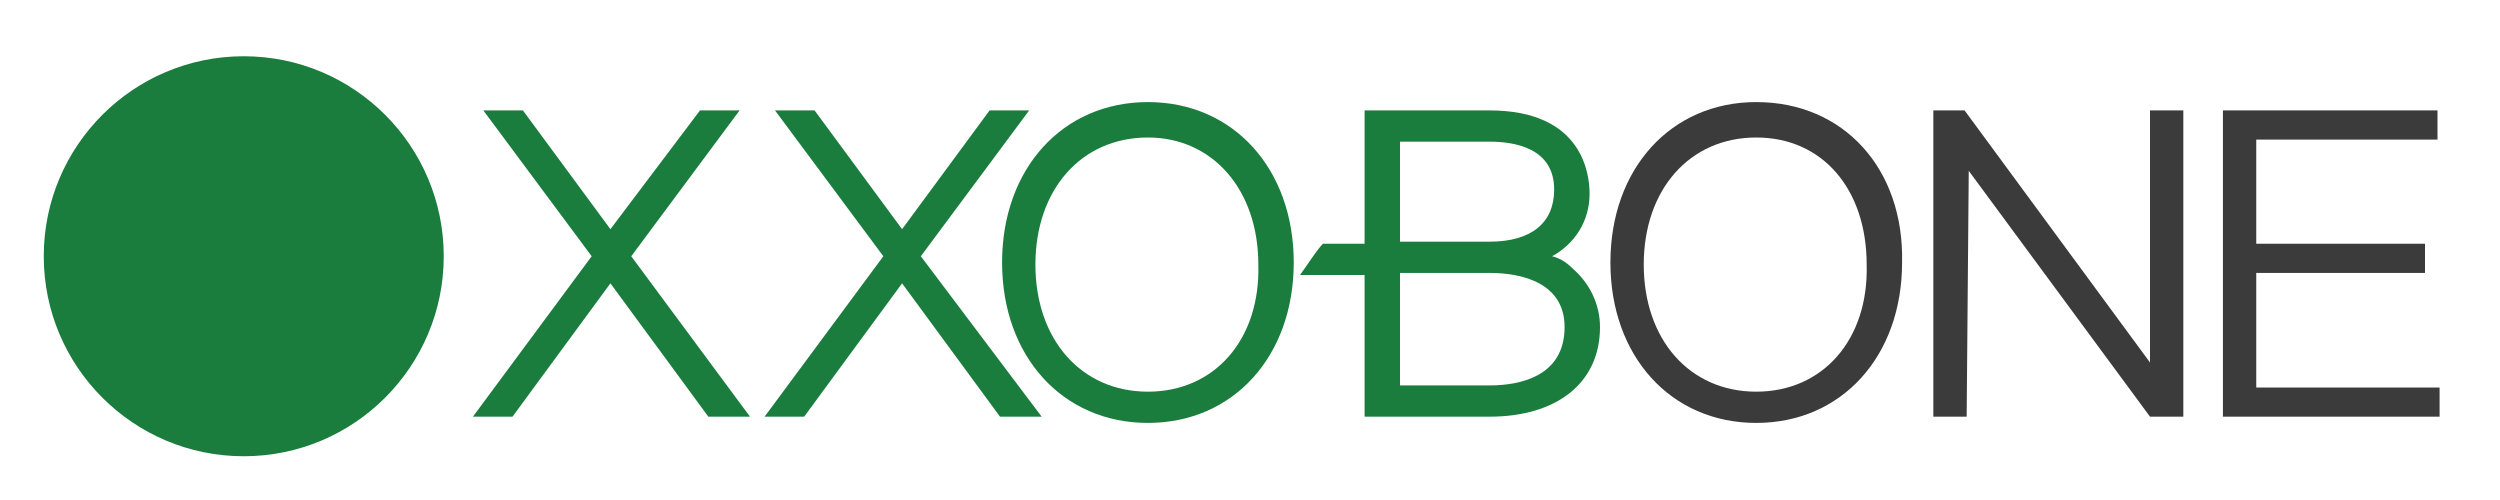
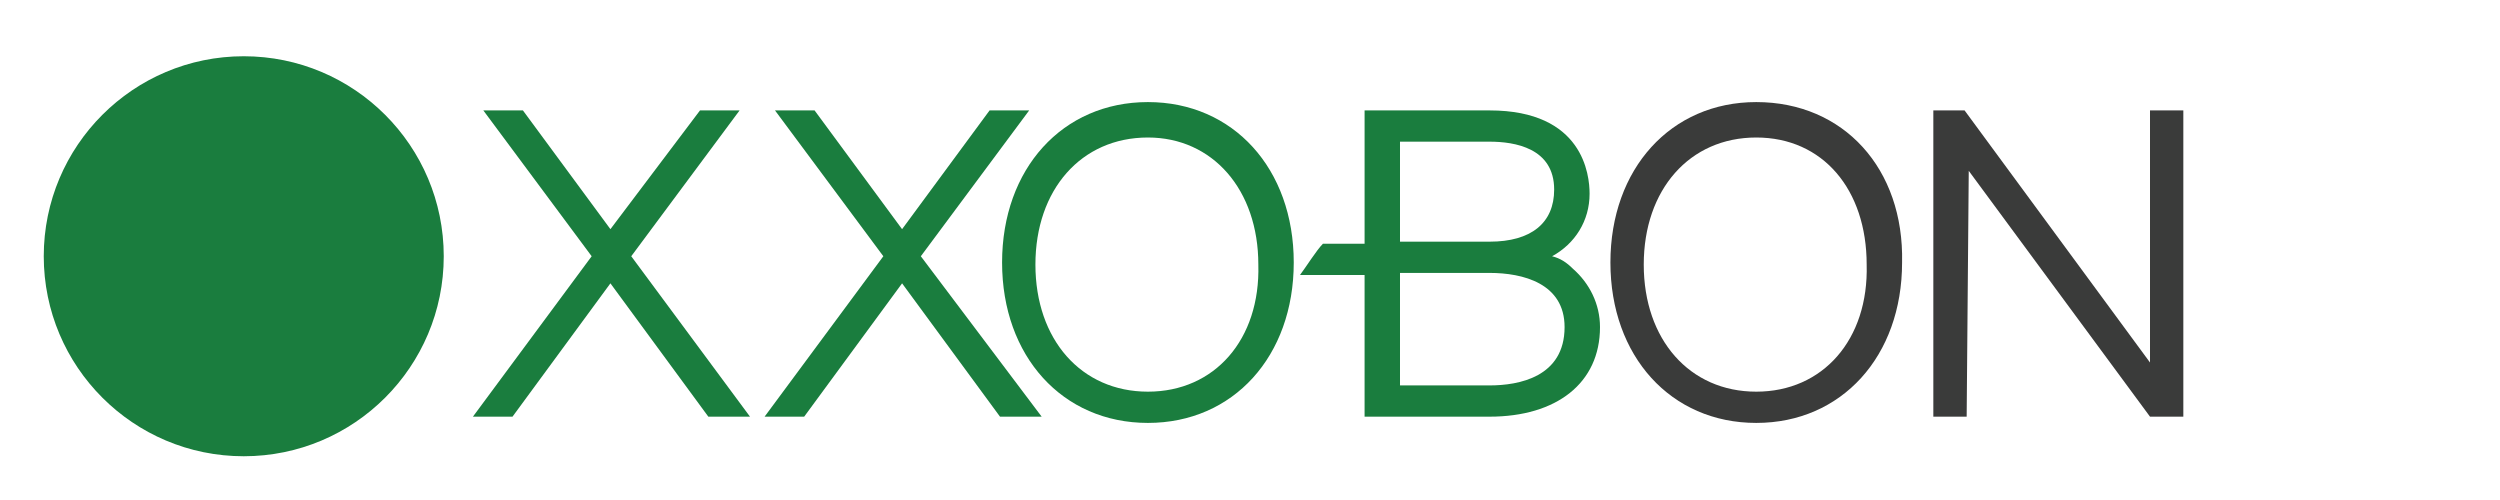
<svg xmlns="http://www.w3.org/2000/svg" width="120" height="24" version="1.1" id="Layer_1" x="0px" y="0px" viewBox="0 0 120 24" style="enable-background:new 0 0 120 24;" xml:space="preserve">
  <style type="text/css">
	.st0{fill:#3A3B3A;}
	.st1{fill:#1A7D3E;}
</style>
  <path class="st0" d="M94.5,8.2l8.7,11.8h1.6V5.3h-1.6v12.1L94.3,5.3h-1.5V20h1.6L94.5,8.2L94.5,8.2z" />
  <path class="st0" d="M84.3,4.9c-4.1,0-7,3.2-7,7.7s2.9,7.7,7,7.7s7-3.2,7-7.7C91.4,8.1,88.5,4.9,84.3,4.9z M84.3,18.8  c-3.2,0-5.4-2.5-5.4-6.1s2.2-6.1,5.4-6.1c3.2,0,5.3,2.5,5.3,6.1C89.7,16.3,87.5,18.8,84.3,18.8z" />
-   <path class="st0" d="M117,6.7V5.3h-10.3V20h10.4v-1.4h-8.8v-5.5h8.1v-1.4h-8.1v-5C108.3,6.7,117,6.7,117,6.7z" />
  <path class="st1" d="M39.1,5.3l4.2,5.7l4.2-5.7h1.9l-5.2,7L50,20h-2l-4.7-6.4L38.6,20h-1.9l5.7-7.7l-5.2-7H39.1z" />
  <path class="st1" d="M75.5,12.9L75.5,12.9c-0.3-0.3-0.6-0.5-1-0.6c1.1-0.6,1.8-1.7,1.8-3c0-0.9-0.3-4-4.8-4h-6v6.4h-2  c-0.3,0.3-0.8,1.1-1.1,1.5h3.1V20h6c3.2,0,5.3-1.6,5.3-4.3C76.8,14.6,76.3,13.6,75.5,12.9z M67.2,6.8h4.3c1.2,0,3.1,0.3,3.1,2.3  c0,1.6-1.1,2.5-3.1,2.5h-4.3V6.8z M71.5,18.5h-4.3v-5.4h4.3c1.6,0,3.6,0.5,3.6,2.6C75.1,18.1,72.9,18.5,71.5,18.5z" />
  <path class="st1" d="M55.1,4.9c-4.1,0-7,3.2-7,7.7s2.9,7.7,7,7.7s7-3.2,7-7.7S59.2,4.9,55.1,4.9z M55.1,18.8c-3.2,0-5.4-2.5-5.4-6.1  s2.2-6.1,5.4-6.1c3.1,0,5.3,2.5,5.3,6.1C60.5,16.3,58.3,18.8,55.1,18.8z" />
  <path class="st1" d="M23.2,5.3l5.2,7L22.7,20h1.9l4.7-6.4L34,20h2l-5.7-7.7l5.2-7h-1.9L29.3,11l-4.2-5.7H23.2z" />
  <path class="st1" d="M21.3,12.3c0,5.3-4.3,9.6-9.6,9.6s-9.6-4.3-9.6-9.6s4.3-9.6,9.6-9.6S21.3,7,21.3,12.3z" />
</svg>